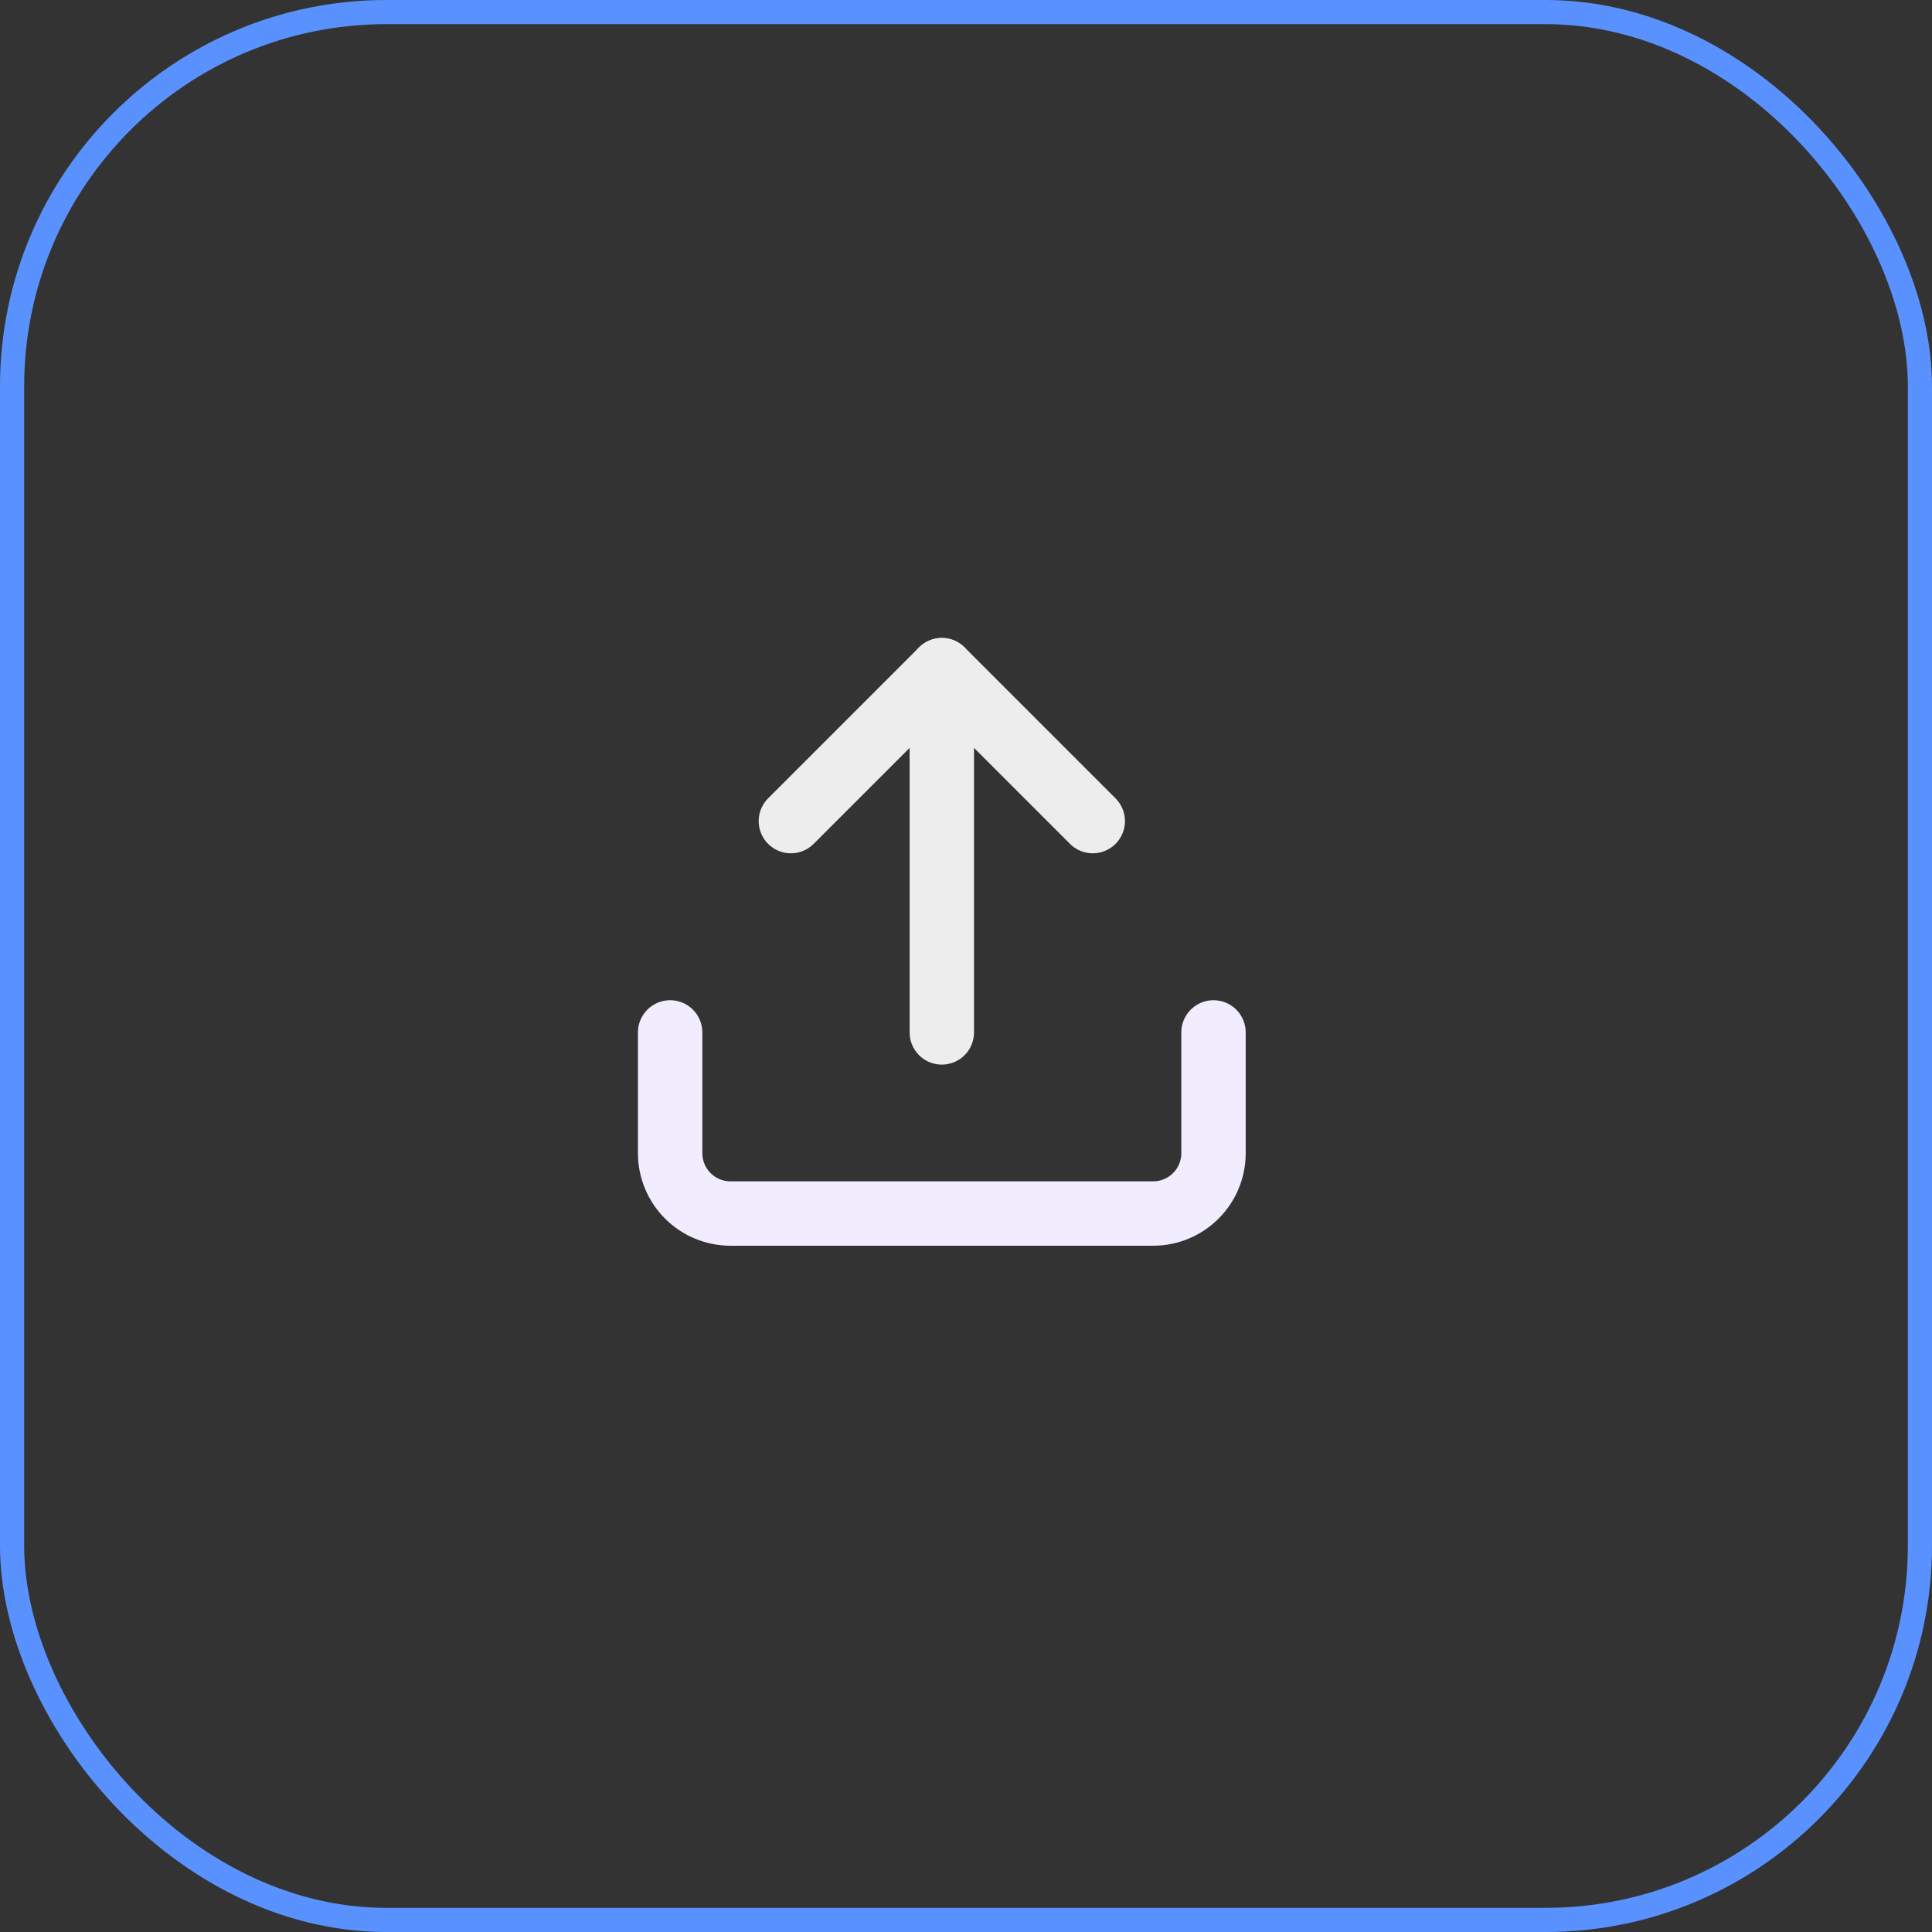
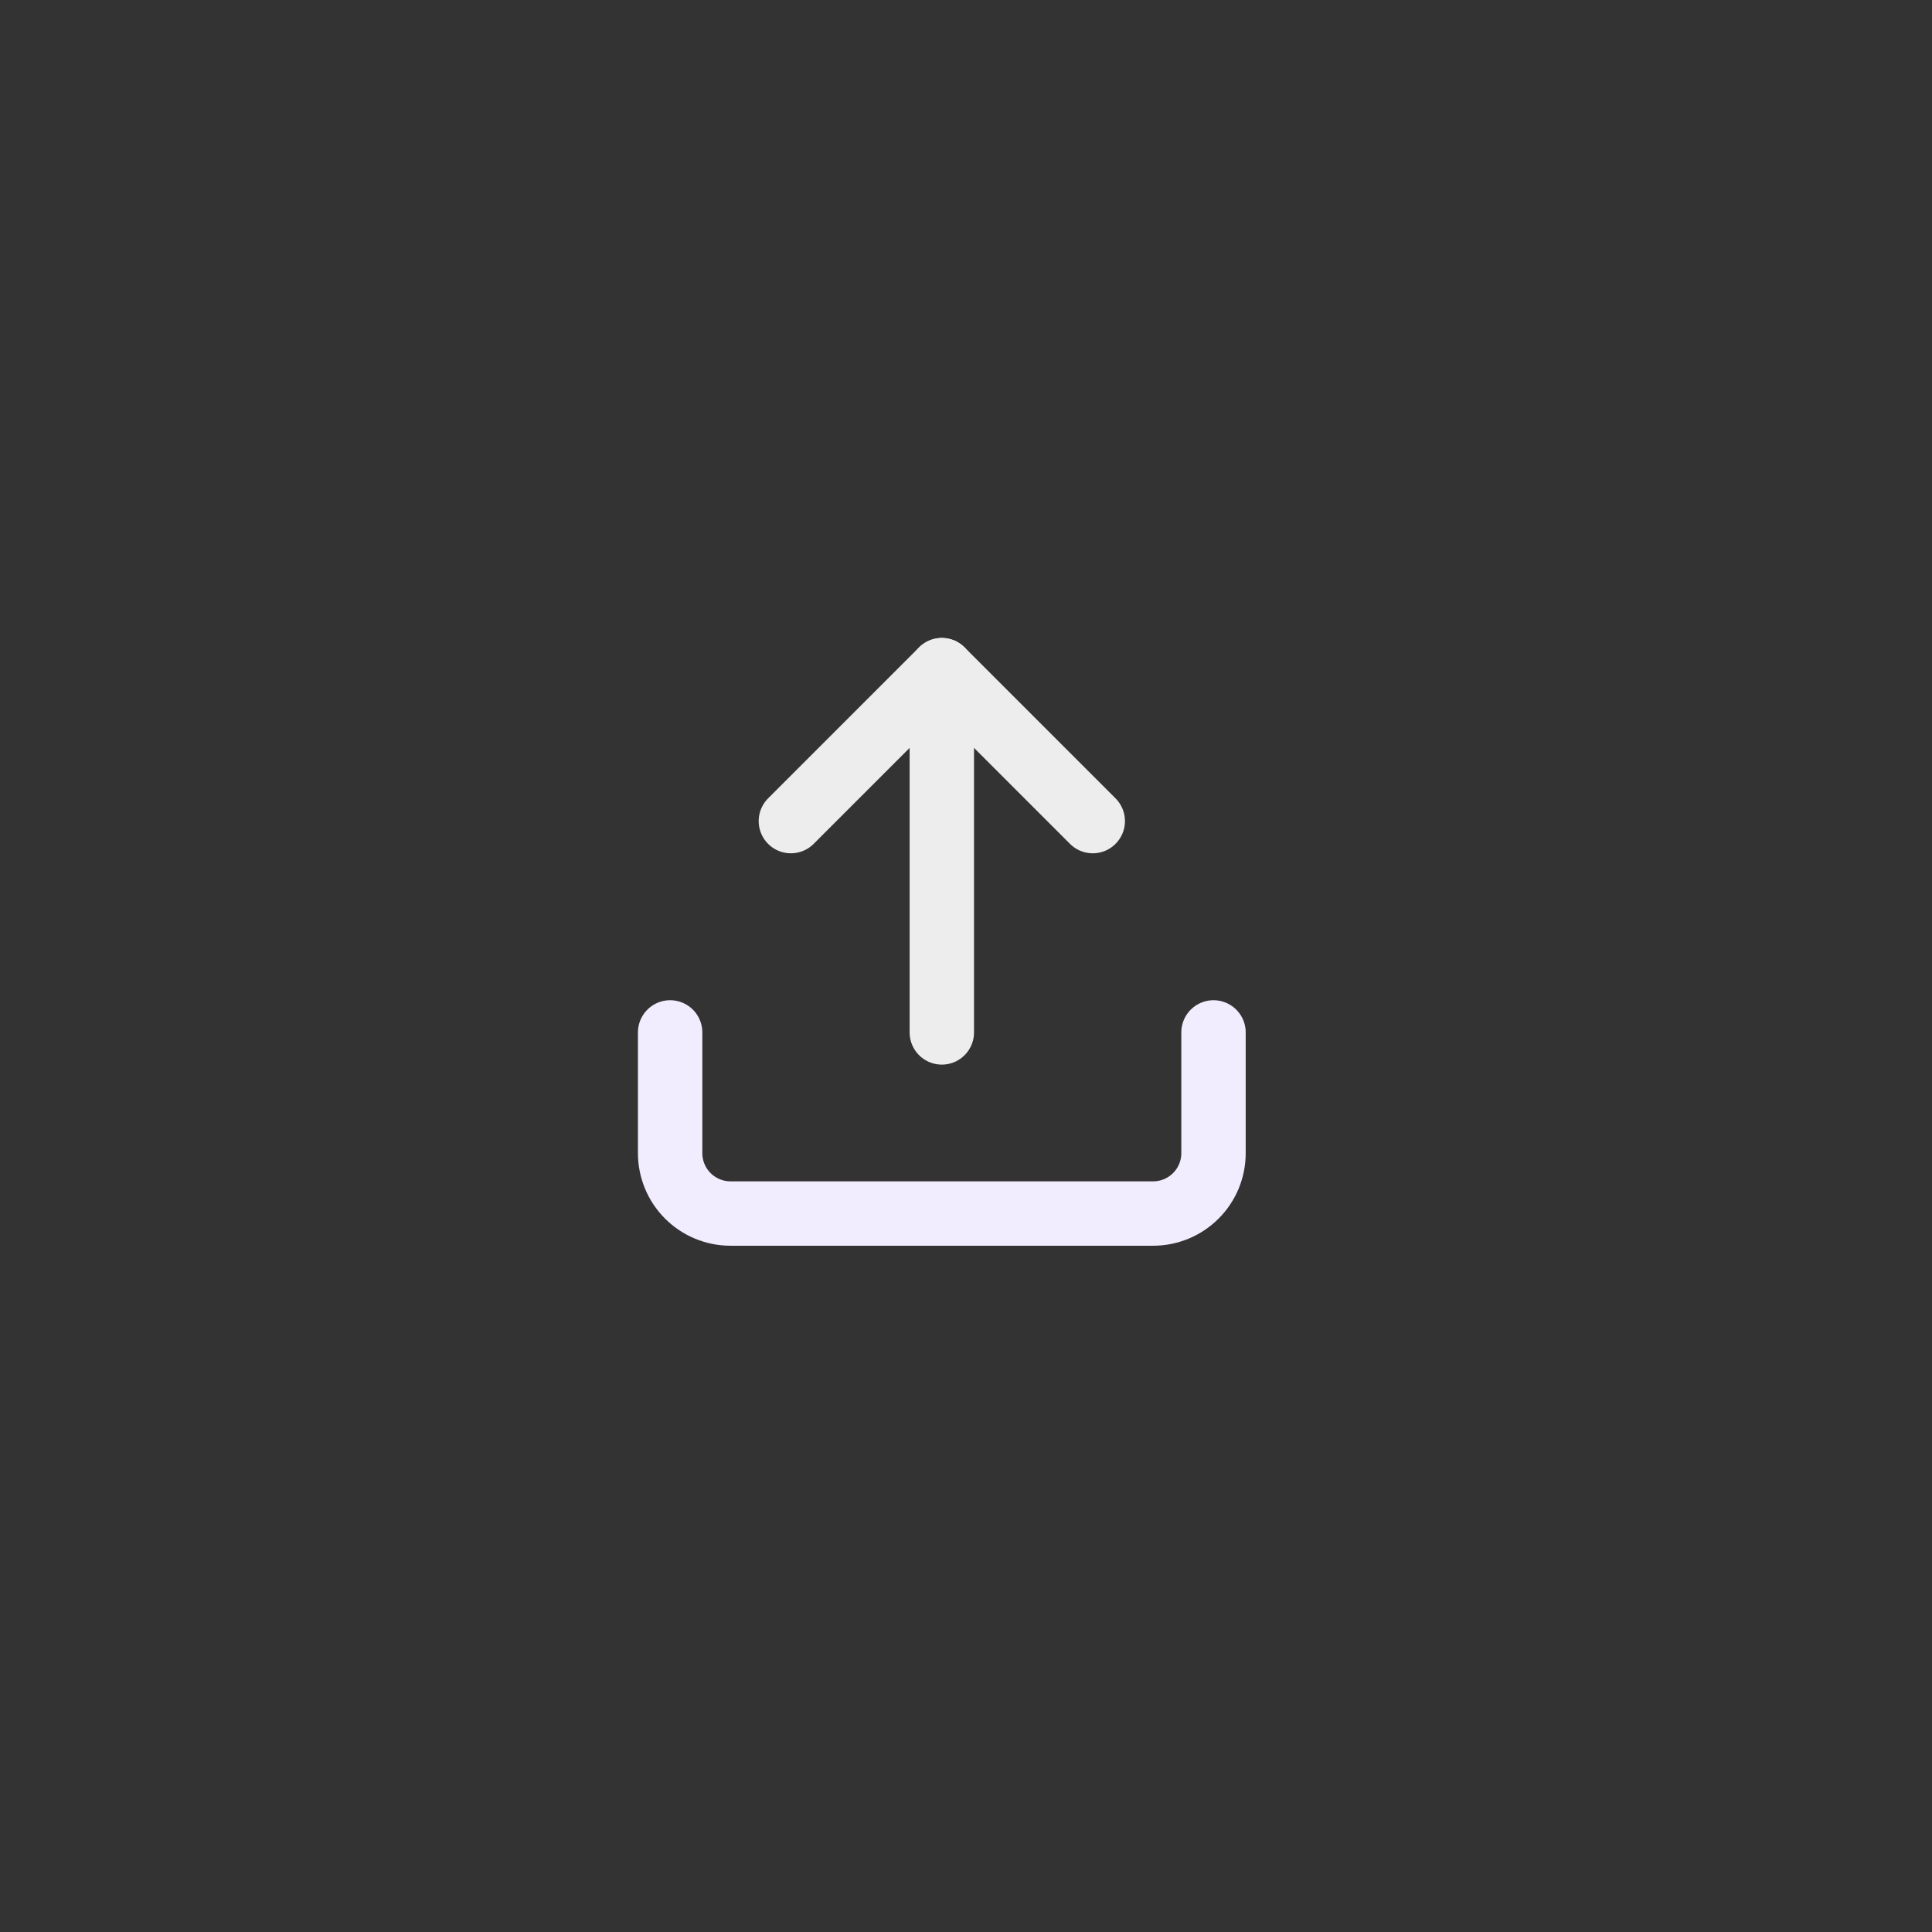
<svg xmlns="http://www.w3.org/2000/svg" width="64" height="64" viewBox="0 0 64 64" fill="none">
  <rect x="0" y="0" width="64" height="64" fill="#333333" stroke="none" />
-   <rect x="0.4" y="0.4" width="63.2" height="63.2" rx="12.4" stroke="#5992FF" stroke-width="0.8" />
  <path d="M40.199 34.2V38.2C40.199 38.731 39.989 39.239 39.613 39.614C39.238 39.989 38.73 40.2 38.199 40.2H24.199C23.669 40.2 23.16 39.989 22.785 39.614C22.41 39.239 22.199 38.731 22.199 38.2V34.2" stroke="#F2ECFF" stroke-width="2.133" stroke-linecap="round" stroke-linejoin="round" />
  <path d="M36.199 27.2L31.199 22.2L26.199 27.2" stroke="#EDEDED" stroke-width="2.133" stroke-linecap="round" stroke-linejoin="round" />
  <path d="M31.199 22.2V34.2" stroke="#EDEDED" stroke-width="2.133" stroke-linecap="round" stroke-linejoin="round" />
</svg>